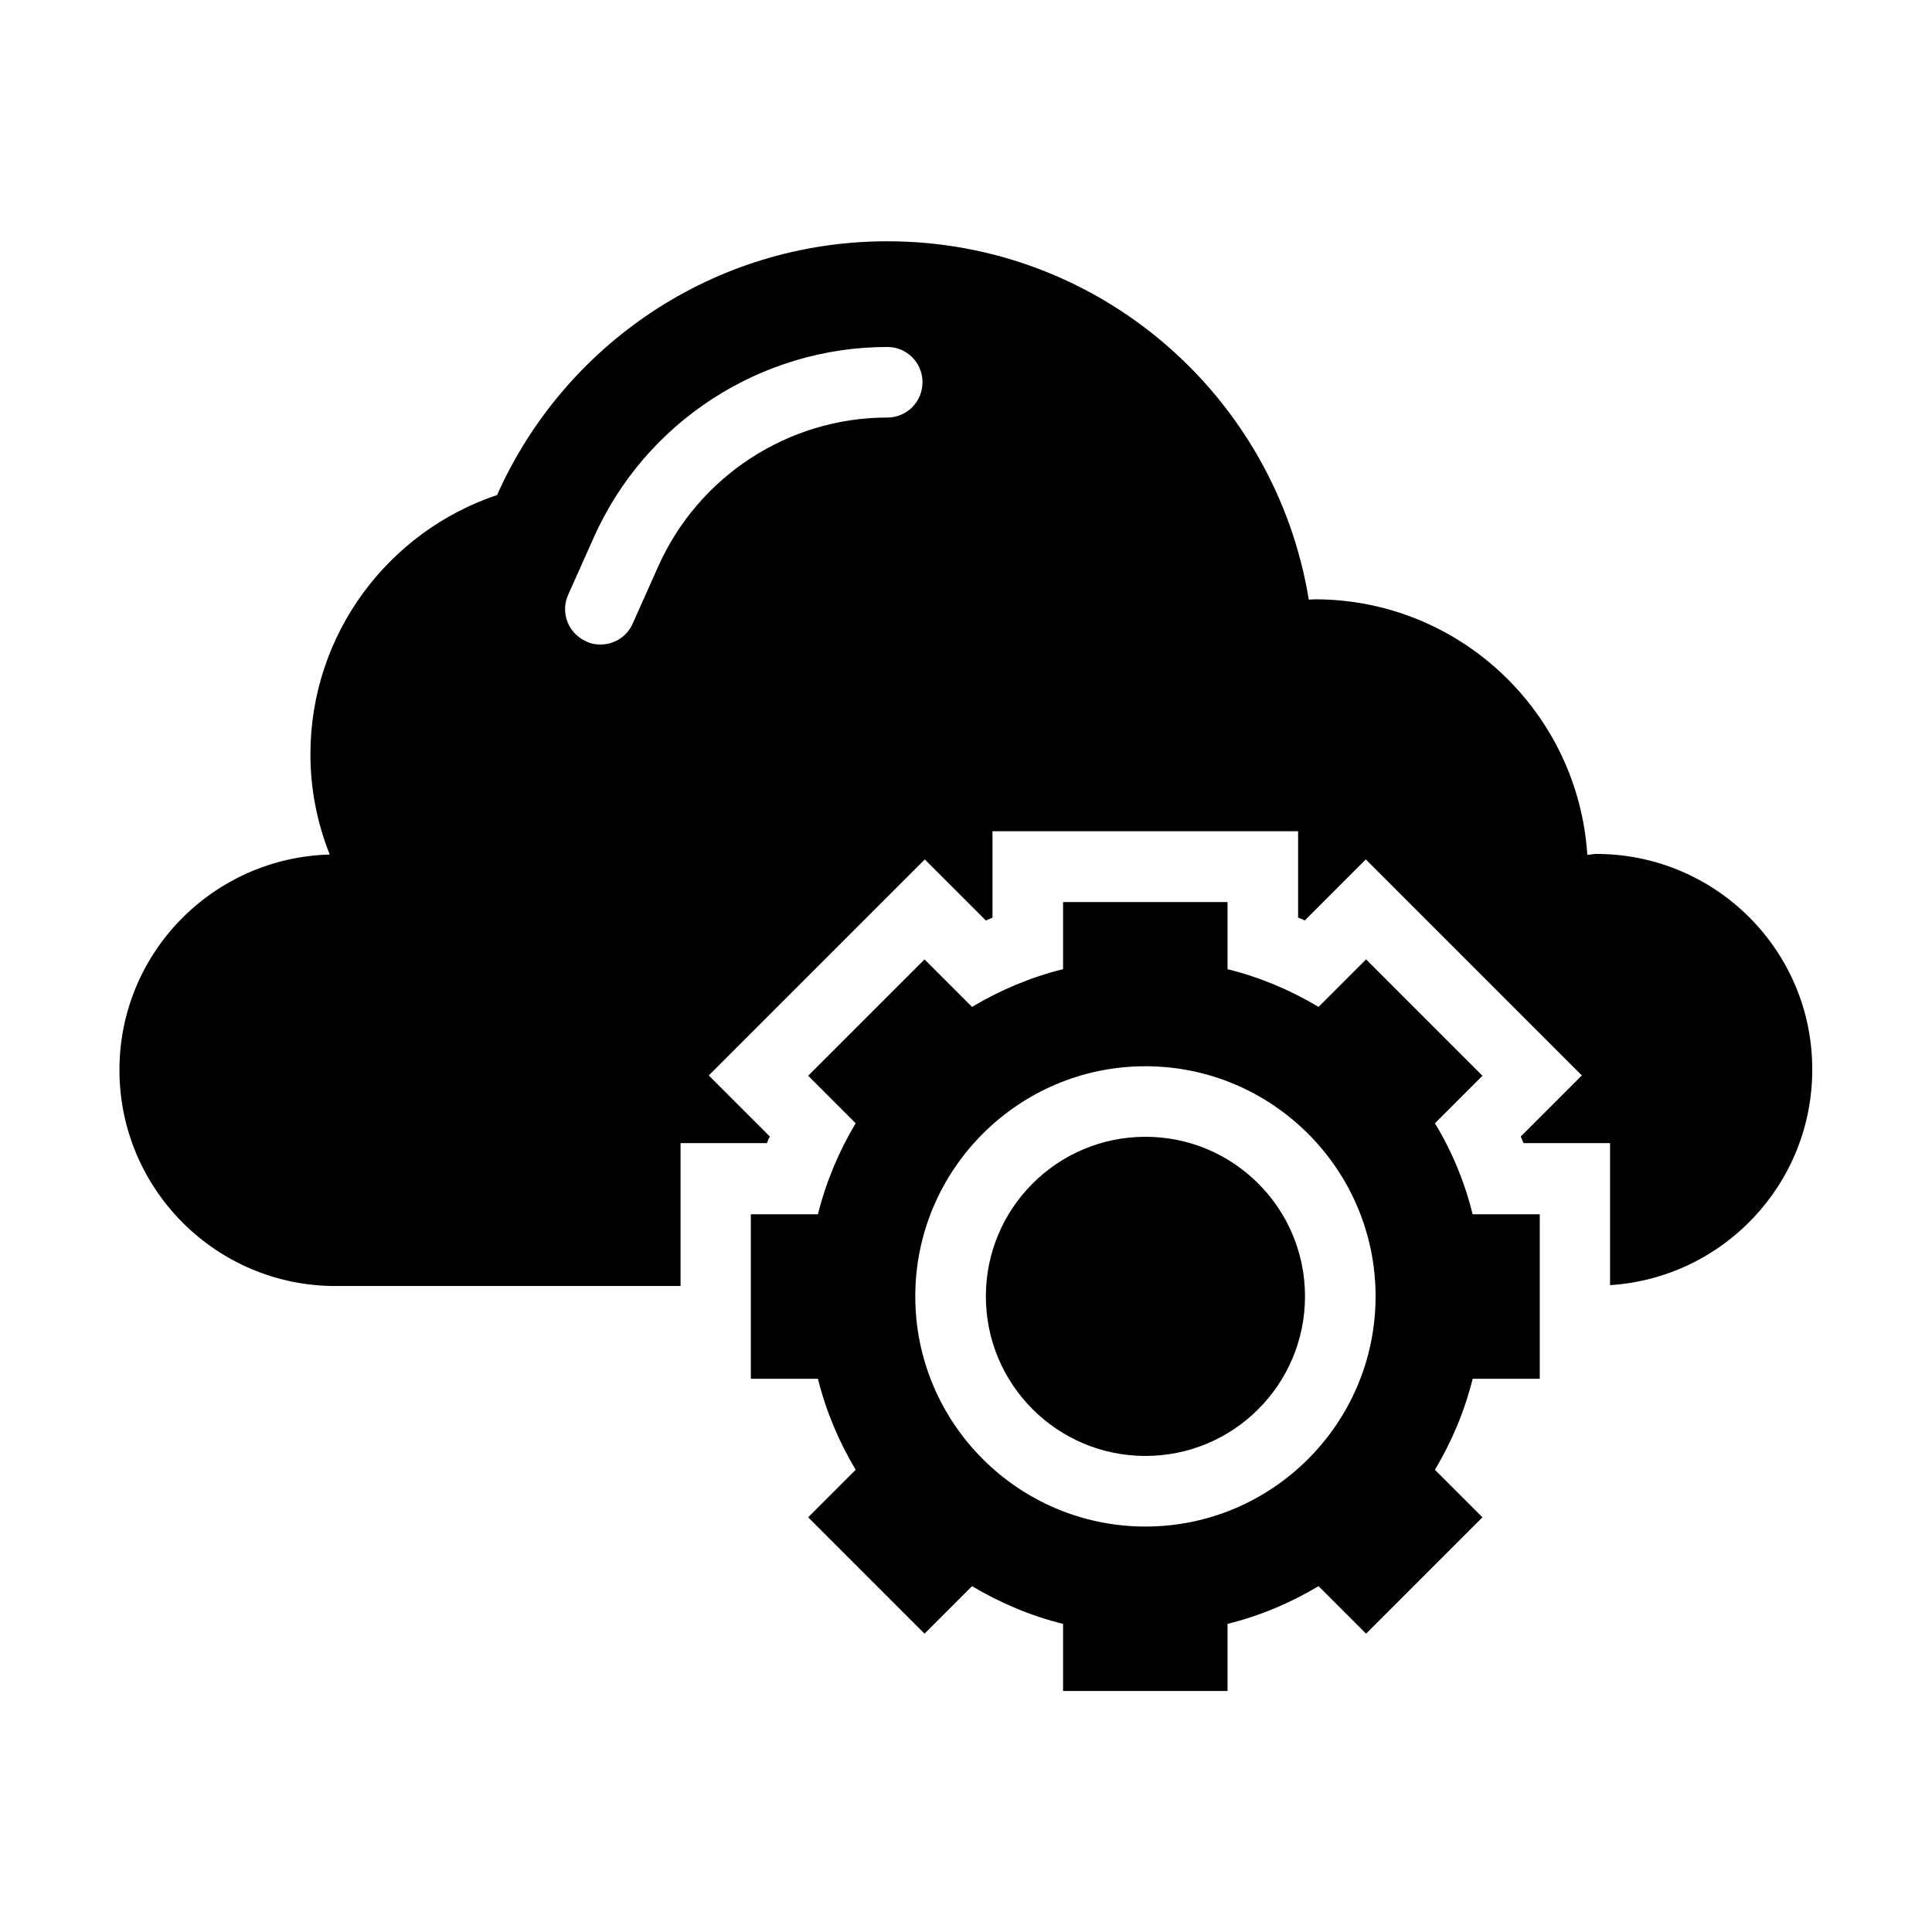
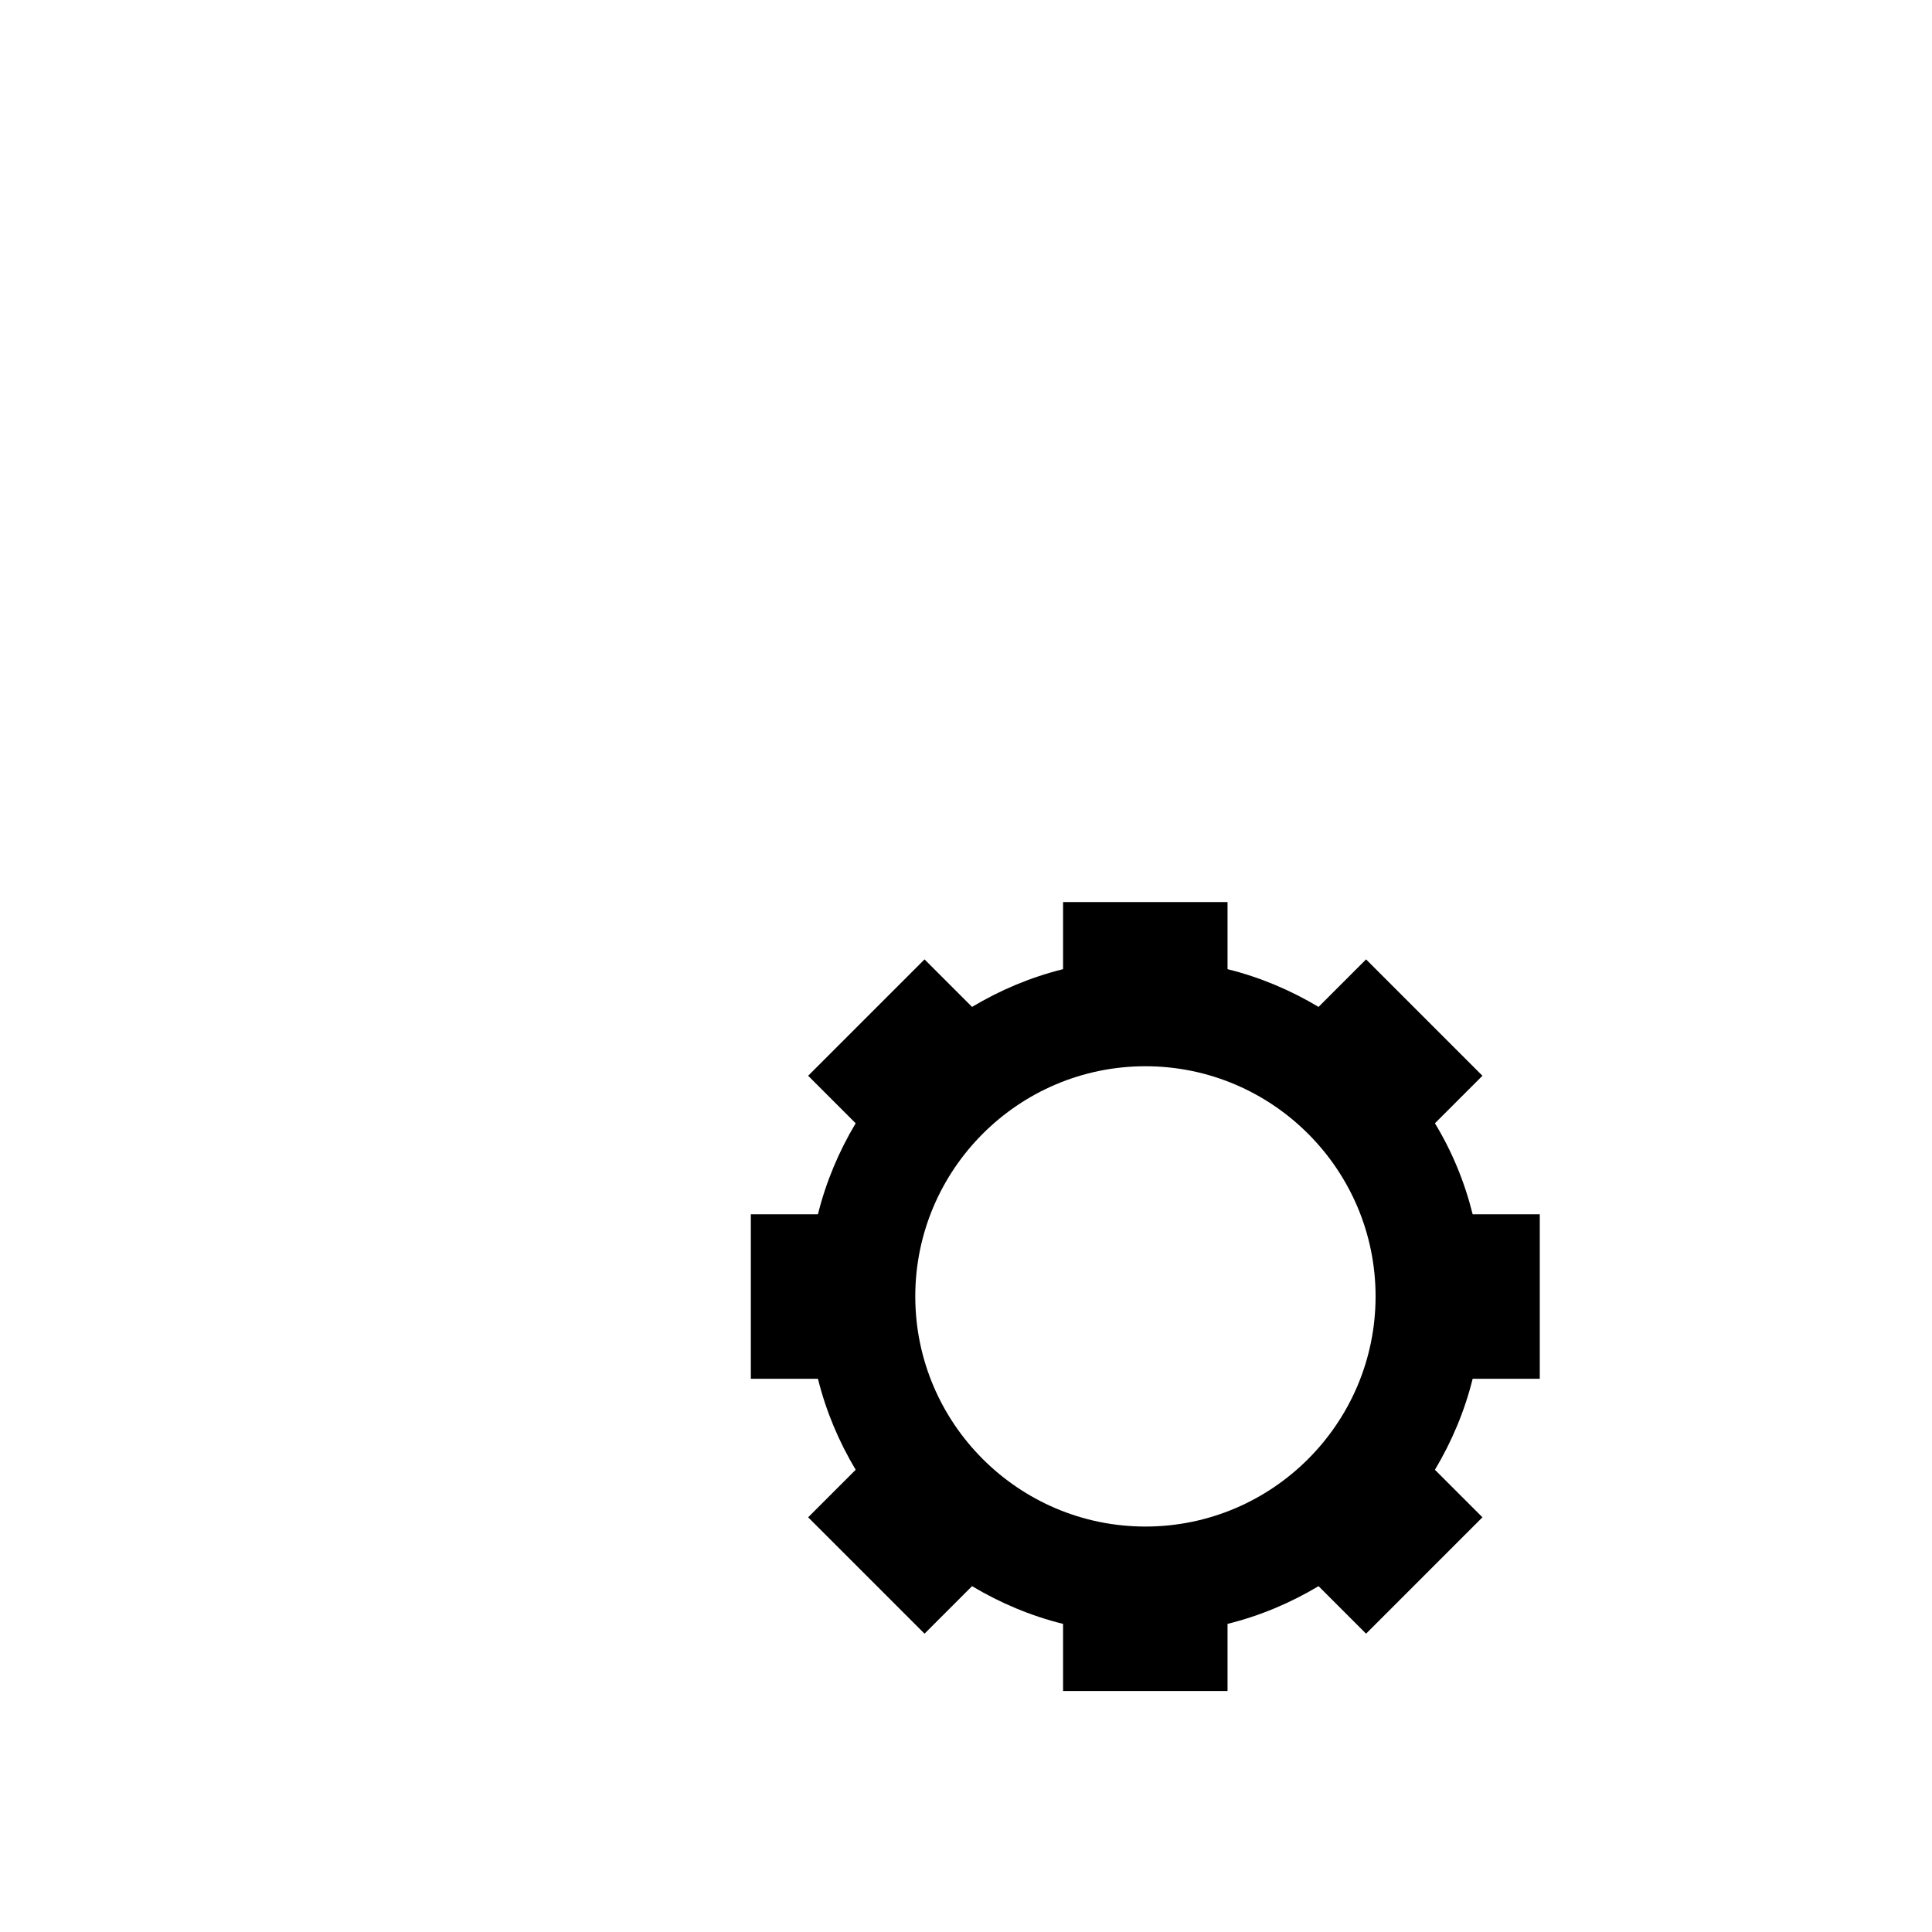
<svg xmlns="http://www.w3.org/2000/svg" fill="#000000" width="800px" height="800px" version="1.1" viewBox="144 144 512 512">
  <g>
-     <path d="m489.84 487.55c0 23.355-18.934 42.289-42.289 42.289-23.355 0-42.289-18.934-42.289-42.289 0-23.355 18.934-42.289 42.289-42.289 23.355 0 42.289 18.934 42.289 42.289" />
    <path d="m524.27 441.68 12.594-12.594-30.84-30.84-12.594 12.594c-7.406-4.426-15.496-7.863-24.121-10v-17.785h-43.586v17.785c-8.625 2.137-16.719 5.574-24.121 10l-12.594-12.594-30.84 30.84 12.594 12.594c-4.426 7.406-7.863 15.496-10 24.121h-17.785v43.586h17.785c2.137 8.625 5.574 16.719 10 24.121l-12.594 12.594 30.84 30.84 12.594-12.594c7.406 4.426 15.496 7.863 24.121 10v17.785h43.586v-17.785c8.625-2.137 16.719-5.574 24.121-10l12.594 12.594 30.84-30.84-12.594-12.594c4.426-7.406 7.863-15.496 10-24.121h17.785v-43.586h-17.785c-2.141-8.625-5.5-16.715-10-24.121zm-76.719 106.87c-33.586 0-60.992-27.328-60.992-60.992 0-33.586 27.328-60.992 60.992-60.992 33.586 0 60.992 27.328 60.992 60.992 0 33.586-27.328 60.992-60.992 60.992z" />
-     <path d="m567.02 370.3c-0.84 0-1.602 0.23-2.367 0.23-2.441-37.785-33.816-67.707-72.211-67.707-0.535 0-1.07 0.078-1.602 0.078-8.777-53.816-55.344-94.961-111.68-94.961-46.184 0-85.801 27.633-103.43 67.25-28.703 9.617-49.465 36.719-49.465 68.703 0 9.391 1.832 18.32 5.113 26.566-30.914 0.84-55.723 26.031-55.723 57.098 0 31.602 25.648 57.25 57.25 57.25h91.449v-37.863h22.902c0.23-0.609 0.457-1.223 0.762-1.754l-16.184-16.184 57.25-57.25 16.184 16.184c0.609-0.23 1.145-0.535 1.754-0.762v-22.902h80.992v22.902c0.609 0.23 1.223 0.457 1.754 0.762l16.184-16.184 57.25 57.25-16.184 16.184c0.23 0.609 0.535 1.223 0.762 1.754h22.902v37.633c29.922-1.91 53.586-26.719 53.586-57.098 0.082-31.531-25.566-57.18-57.246-57.18zm-187.86-115.65c-26.184 0-50.074 15.496-60.762 39.543l-6.719 15.039c-1.527 3.512-4.961 5.574-8.551 5.574-1.297 0-2.594-0.23-3.816-0.84-4.734-2.137-6.871-7.633-4.734-12.367l6.719-15.039c13.664-30.762 44.273-50.609 77.863-50.609 5.191 0 9.312 4.199 9.312 9.312 0 5.266-4.199 9.387-9.312 9.387z" />
  </g>
</svg>